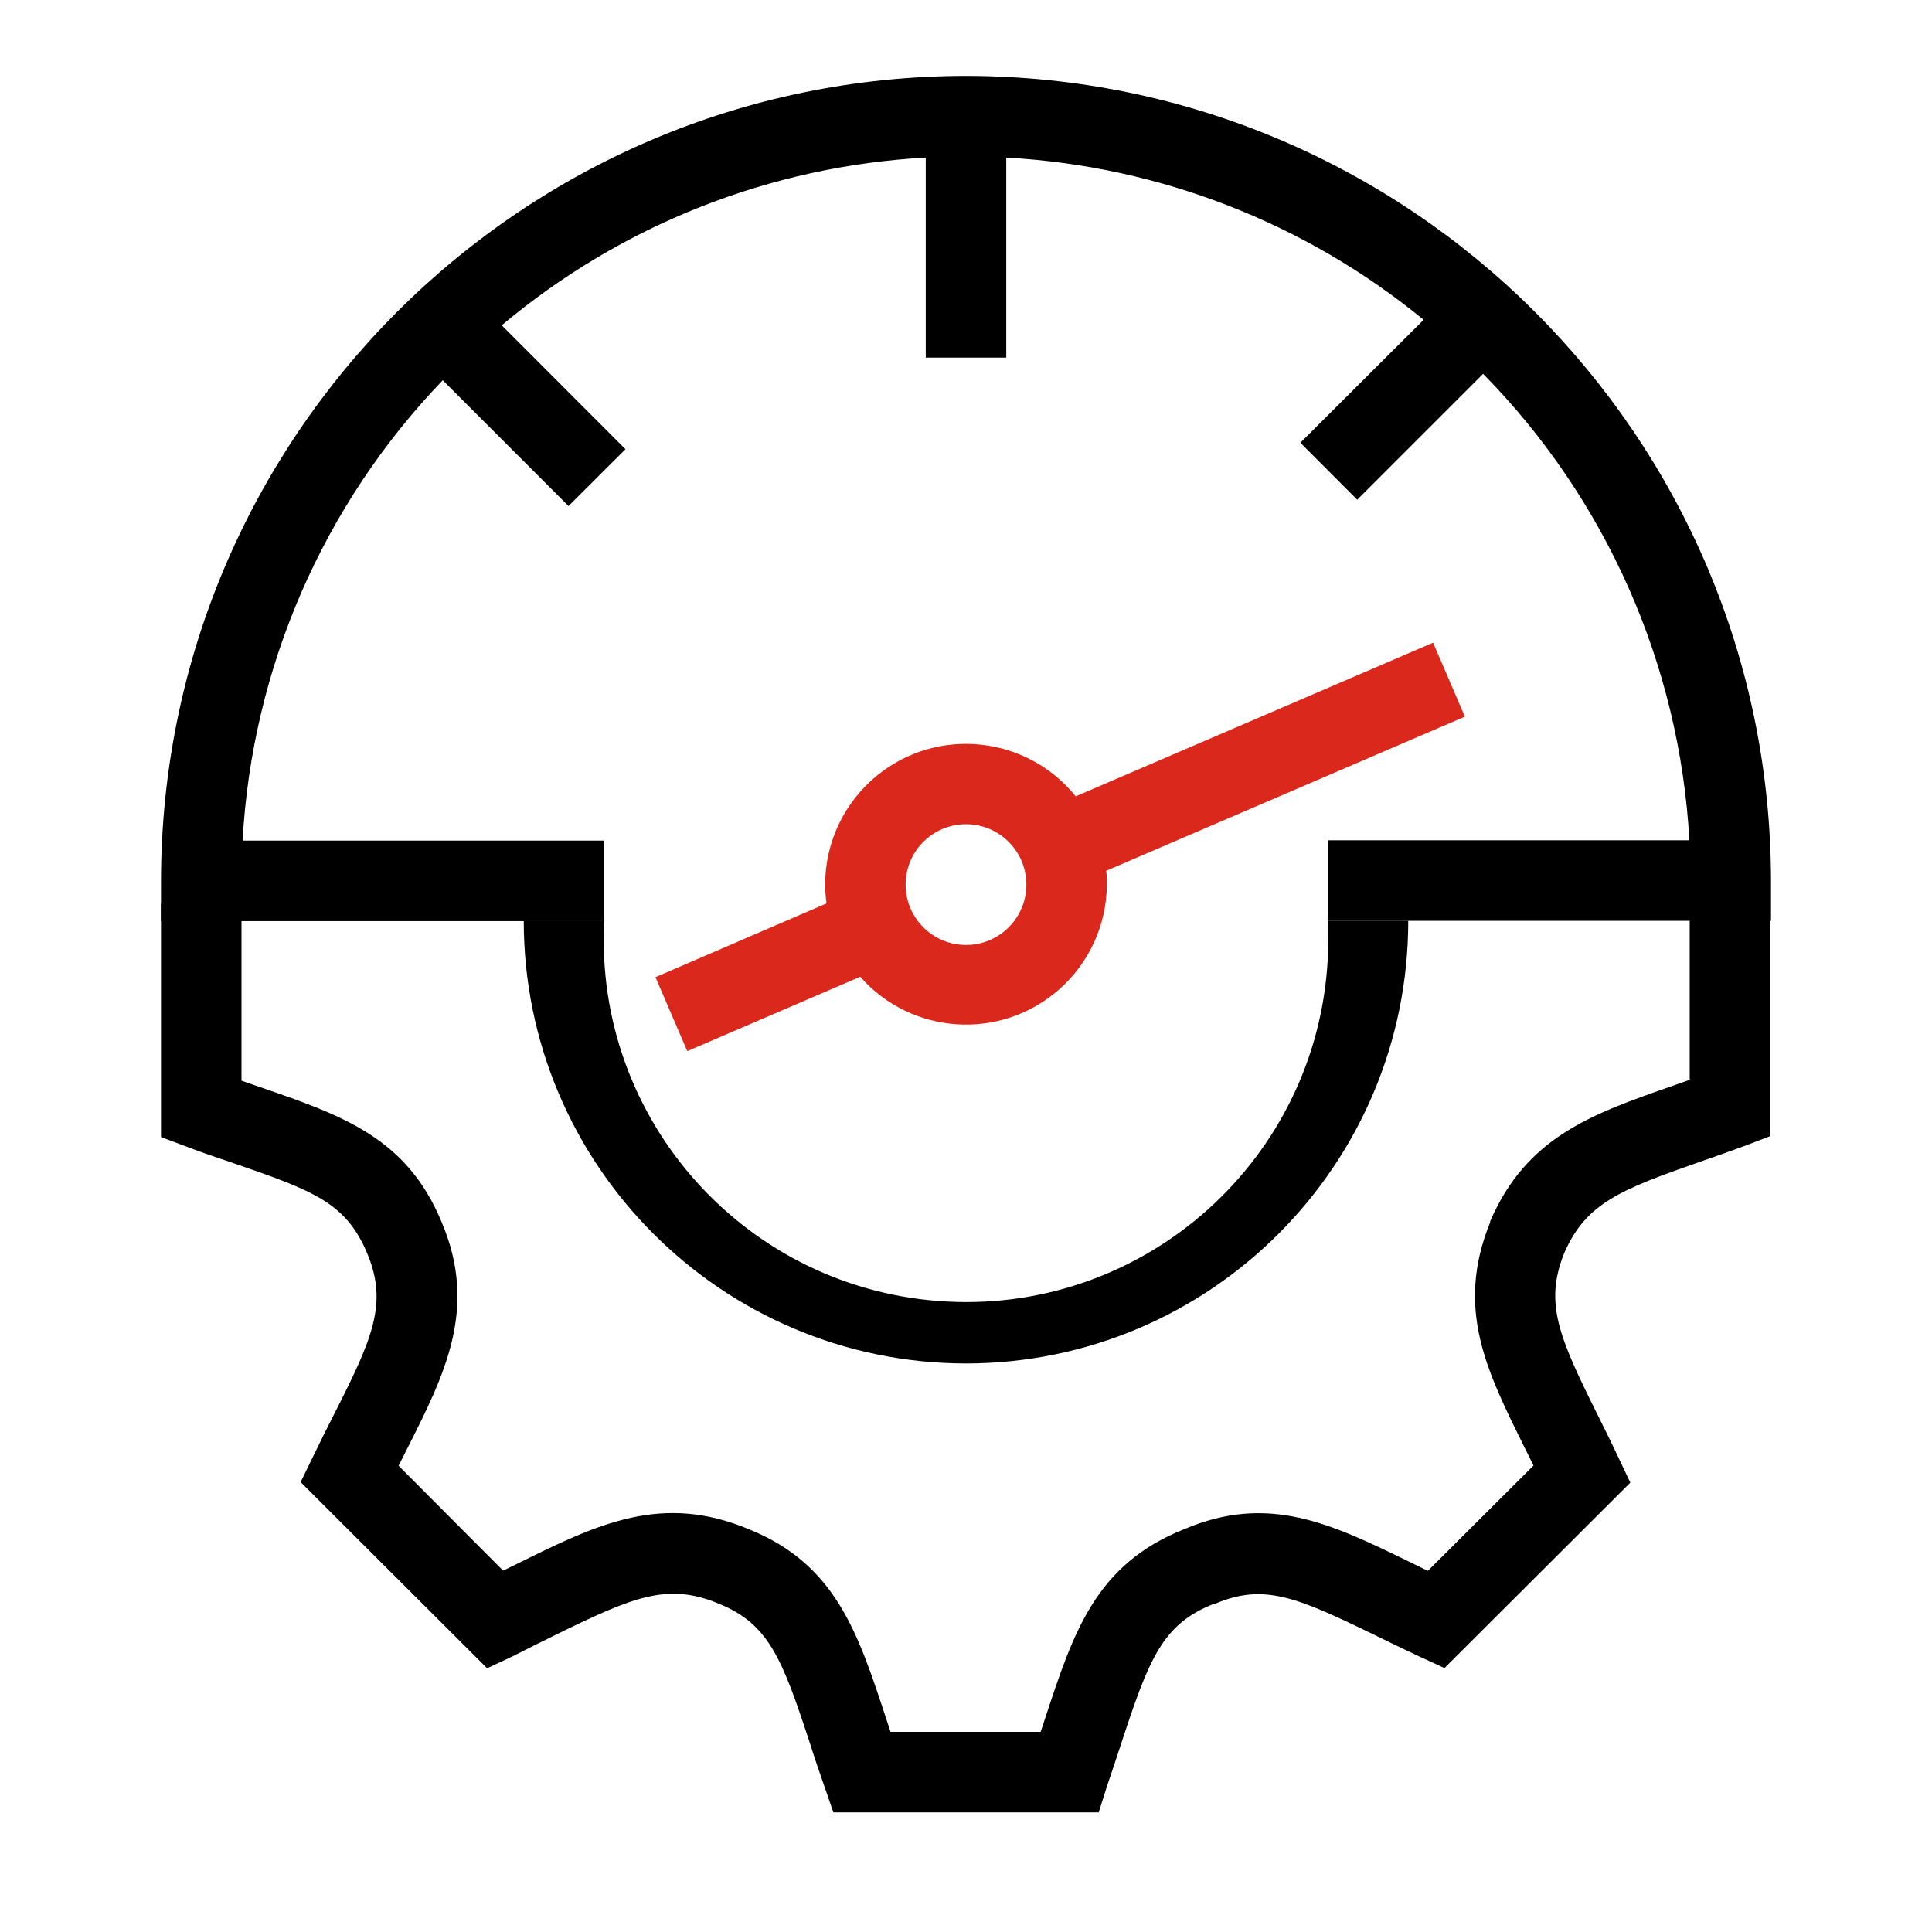
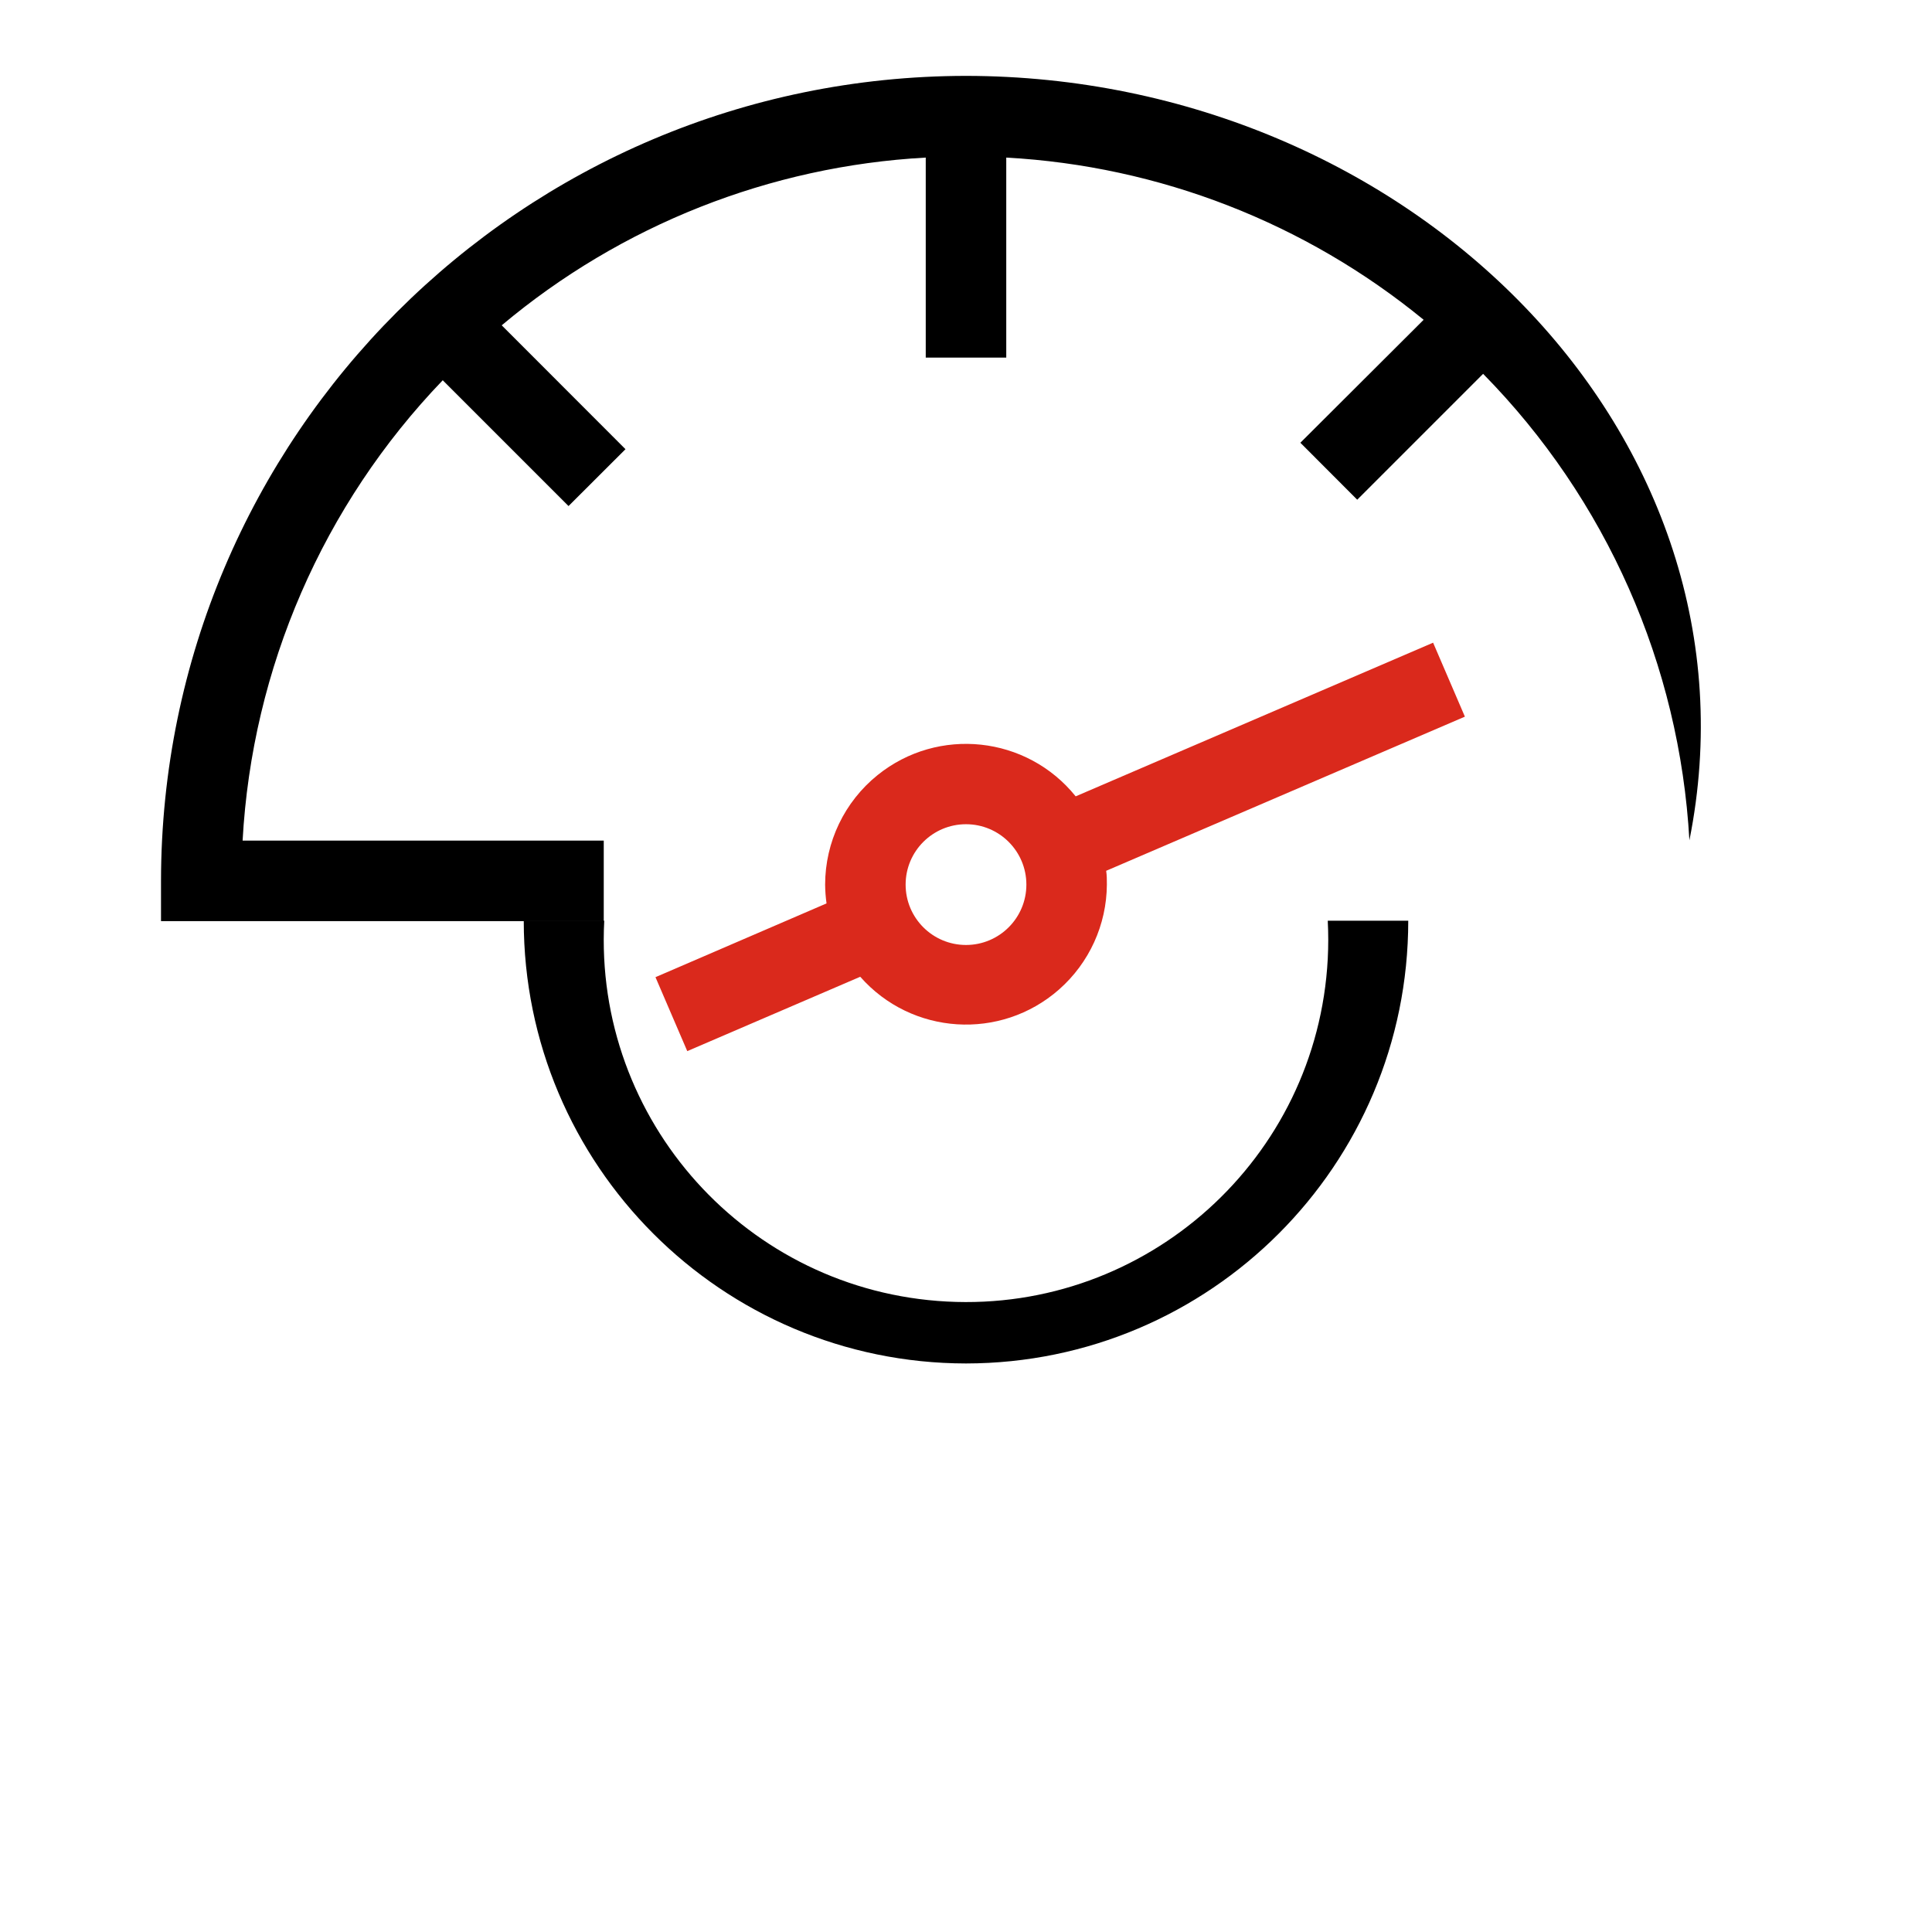
<svg xmlns="http://www.w3.org/2000/svg" width="128" height="128" xml:space="preserve" overflow="hidden">
  <defs>
    <clipPath id="clip0">
      <rect x="562" y="239" width="128" height="128" />
    </clipPath>
  </defs>
  <g clip-path="url(#clip0)" transform="translate(-562 -239)">
-     <path d="M626 244.027C596.559 244.06 572.7 267.919 572.667 297.36L572.667 300.027 602 300.027 602 294.693 578.073 294.693C578.699 283.267 583.404 272.444 591.333 264.193L599.667 272.527 603.44 268.76 595.24 260.553C603.155 253.906 613.013 250.007 623.333 249.44L623.333 262.693 628.667 262.693 628.667 249.44C638.791 249.996 648.477 253.76 656.32 260.187L648.153 268.333 651.92 272.107 660.26 263.767C668.422 272.065 673.28 283.052 673.927 294.673L650 294.673 650 300.007 679.333 300.007 679.333 297.34C679.289 267.906 655.434 244.06 626 244.027Z" />
+     <path d="M626 244.027C596.559 244.06 572.7 267.919 572.667 297.36L572.667 300.027 602 300.027 602 294.693 578.073 294.693C578.699 283.267 583.404 272.444 591.333 264.193L599.667 272.527 603.44 268.76 595.24 260.553C603.155 253.906 613.013 250.007 623.333 249.44L623.333 262.693 628.667 262.693 628.667 249.44C638.791 249.996 648.477 253.76 656.32 260.187L648.153 268.333 651.92 272.107 660.26 263.767C668.422 272.065 673.28 283.052 673.927 294.673C679.289 267.906 655.434 244.06 626 244.027Z" />
    <path d="M659.053 286.48 656.947 281.58 633.267 291.76C630.032 287.747 624.156 287.116 620.143 290.351 617.948 292.12 616.67 294.787 616.667 297.607 616.671 298.024 616.702 298.44 616.76 298.853L605.427 303.74 607.533 308.64 618.993 303.713C622.398 307.583 628.296 307.96 632.166 304.555 634.164 302.796 635.317 300.268 635.333 297.607 635.333 297.3 635.333 296.993 635.287 296.693ZM626 301.607C623.791 301.607 622 299.816 622 297.607 622 295.398 623.791 293.607 626 293.607 628.209 293.607 630 295.398 630 297.607 630 299.816 628.209 301.607 626 301.607Z" fill="#DA291C" />
-     <path d="M634.793 359.073 617.213 359.073 616.593 357.28C616.253 356.293 615.927 355.36 615.653 354.473 613.827 348.913 612.947 346.607 609.653 345.26 606.2 343.807 603.92 344.807 598.633 347.4 597.793 347.813 596.907 348.253 595.967 348.733L594.273 349.527 581.92 337.193 582.747 335.487C583.227 334.493 583.693 333.567 584.14 332.687 586.673 327.693 587.727 325.353 586.32 322.02 584.913 318.687 582.793 317.9 577.52 316.08 576.547 315.747 575.52 315.413 574.413 314.987L572.667 314.333 572.667 298.86 578 298.86 578 310.6 579.26 311.033C584.673 312.9 588.947 314.367 591.26 319.967 593.687 325.687 591.473 330.047 588.92 335.093L588.407 336.107 595.333 343.06 596.247 342.613C601.62 339.947 605.86 337.893 611.66 340.333 617.353 342.653 618.827 347.133 620.693 352.807 620.793 353.113 620.893 353.427 621 353.74L630.947 353.74C631.047 353.447 631.14 353.153 631.233 352.873 633.113 347.167 634.567 342.667 640.42 340.327 646.033 337.927 650.173 339.94 655.413 342.493L656.6 343.073 663.6 336.093C663.42 335.733 663.24 335.38 663.073 335.033 660.48 329.82 658.407 325.7 660.727 319.98L660.727 319.913C663.153 314.307 667.453 312.807 672.907 310.907L673.947 310.54 673.947 298.793 679.28 298.793 679.28 314.273 677.533 314.94C676.52 315.313 675.567 315.647 674.66 315.96 669.327 317.827 667.073 318.72 665.633 322.02 664.3 325.353 665.287 327.58 667.82 332.687 668.26 333.573 668.733 334.513 669.207 335.527L670.013 337.227 657.7 349.513 656.007 348.733C654.953 348.24 653.973 347.767 653.053 347.313 647.927 344.82 645.72 343.867 642.473 345.267L642.407 345.267C638.993 346.6 638.113 348.947 636.273 354.54 635.993 355.407 635.687 356.32 635.36 357.28Z" />
    <path d="M626 329.333C609.813 329.315 596.7 316.187 596.7 300L602.033 300C601.335 313.236 611.499 324.533 624.736 325.231 637.972 325.93 649.268 315.765 649.967 302.529 650.011 301.687 650.011 300.842 649.967 300L655.3 300C655.3 316.187 642.187 329.315 626 329.333Z" />
  </g>
</svg>